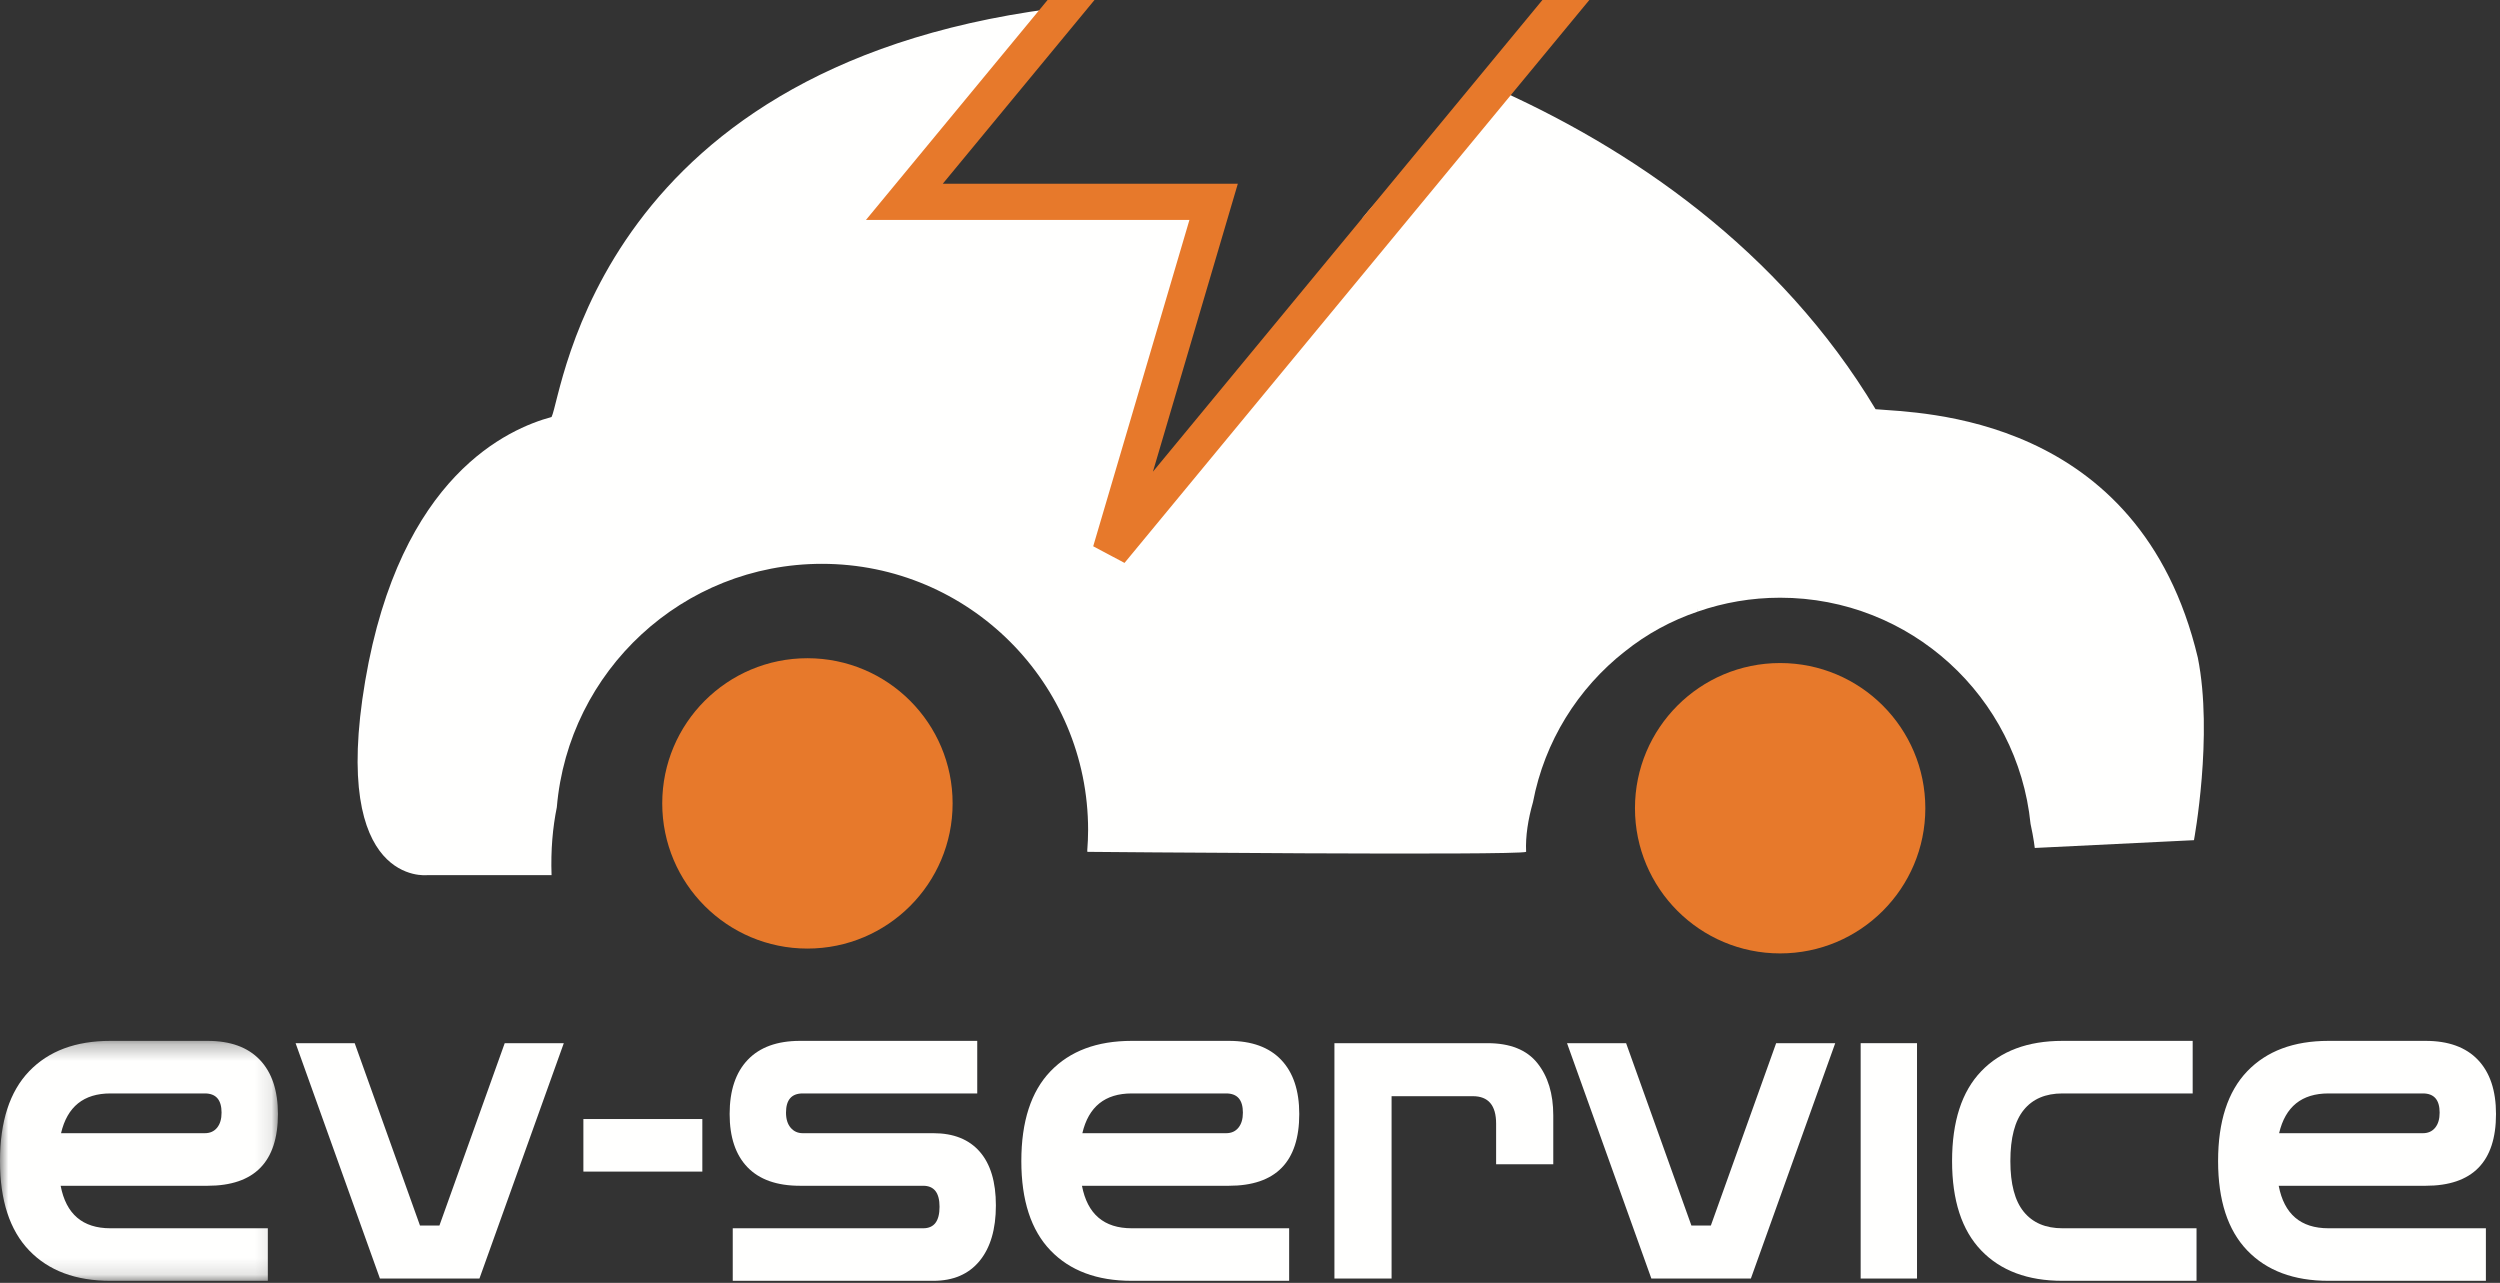
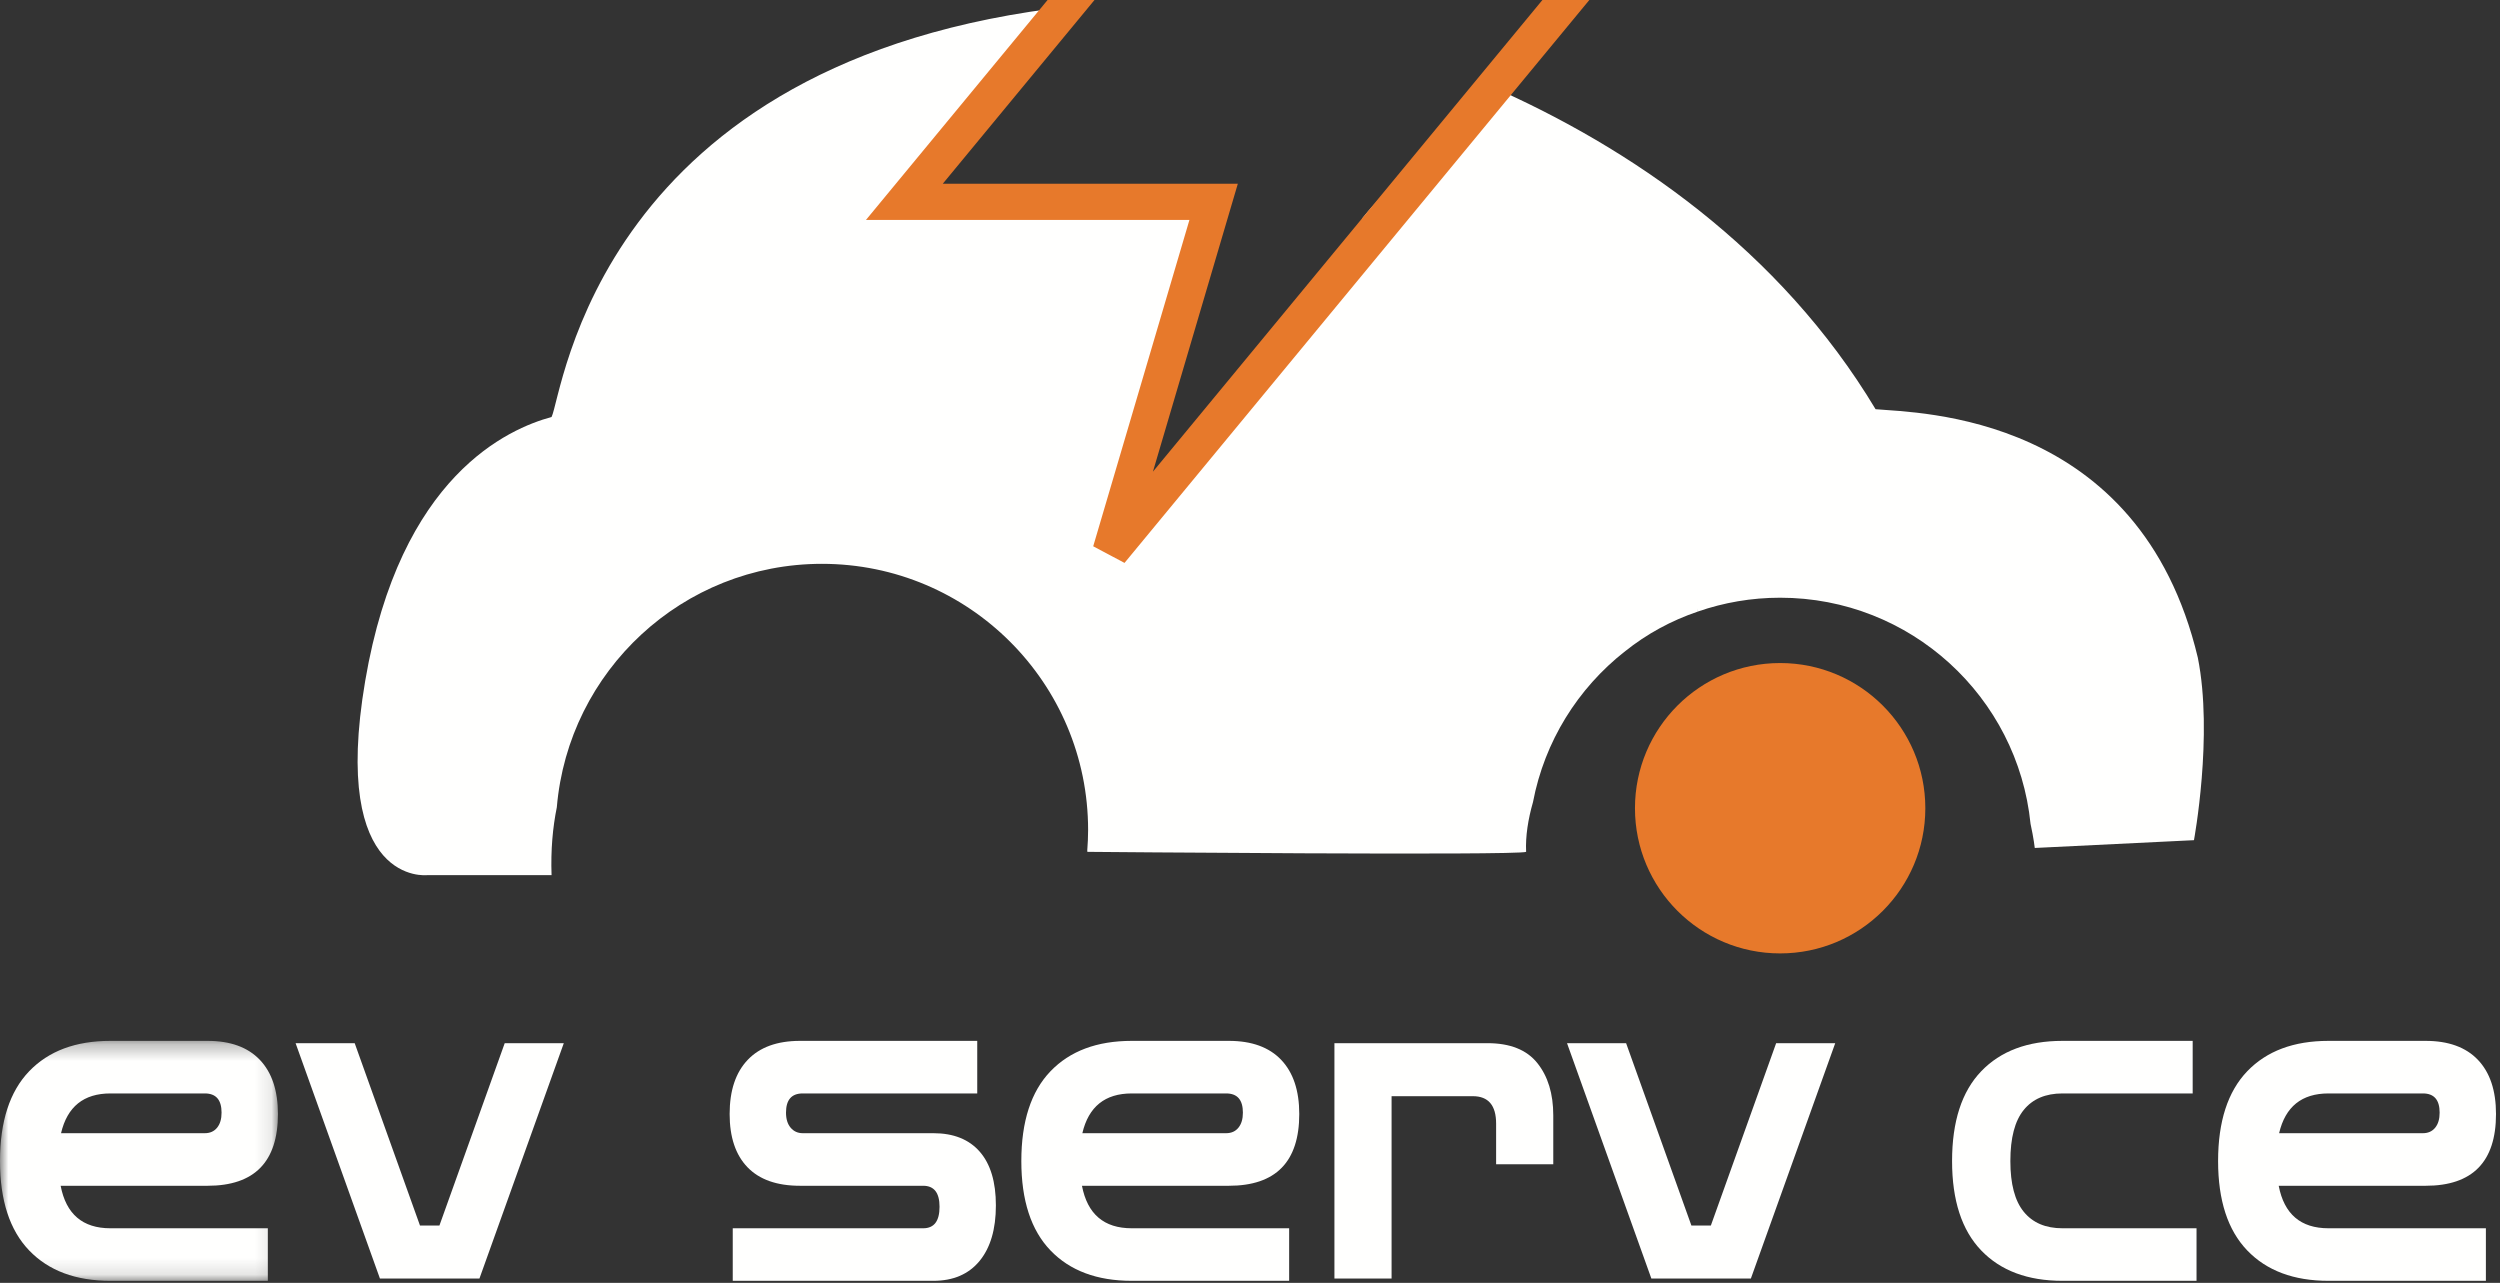
<svg xmlns="http://www.w3.org/2000/svg" xmlns:xlink="http://www.w3.org/1999/xlink" width="152px" height="78px" viewBox="0 0 152 78" version="1.1">
  <rect x="0" y="0" width="152" height="78" fill="#333333" stroke="none" />
  <defs>
    <polygon id="path-1" points="0 0.285 16.898 0.285 16.898 14.874 0 14.874" />
    <polygon id="path-3" points="0 126 226 126 226 0 0 0" />
  </defs>
  <g id="Page-3" stroke="none" stroke-width="1" fill="none" fill-rule="evenodd">
    <g id="EVservice_WebsiteKonzept" transform="translate(-300, -788)">
      <g id="Group-52" transform="translate(300, 760)">
        <path d="M85.27,56.693 C84.32,61.516 80.069,65.156 74.965,65.156 L68.709,65.156 L68.709,61.603 C68.631,61.609 68.553,61.615 68.473,61.615 L59.03,61.615 C57.596,61.615 56.433,60.451 56.433,59.018 C56.433,57.584 57.596,56.421 59.03,56.421 L68.473,56.421 C68.553,56.421 68.631,56.425 68.709,56.433 L68.709,52.171 L59.738,52.171 C58.305,52.171 57.142,51.01 57.142,49.576 C57.142,48.141 58.305,46.978 59.738,46.978 L68.709,46.978 L68.709,44.145 L72.244,44.145 C72.382,43.478 72.586,42.833 72.865,42.232 C73.185,41.542 73.745,41.215 74.35,41.153 C74.362,41.137 74.376,41.122 74.39,41.106 C74.391,41.077 74.392,41.049 74.393,41.02 C74.322,41.007 74.25,40.998 74.179,40.977 C72.994,40.614 71.796,40.362 70.59,40.186 C70.44,40.29 70.284,40.385 70.119,40.462 C69.111,40.934 68.041,40.782 67.331,39.959 C67.124,39.941 66.918,39.92 66.712,39.891 C66.364,39.884 66.016,39.871 65.668,39.852 C63.304,39.844 60.93,40.004 58.572,40.177 C56.516,40.328 55.889,37.741 57.016,36.422 C57.502,35.852 58.298,35.606 58.746,35.102 C59.166,34.63 59.419,33.83 59.83,33.3 C60.875,31.951 62.402,31.133 63.454,29.789 C63.868,29.26 64.418,29.069 64.971,29.107 C65.068,28.857 65.17,28.61 65.282,28.367 C36.294,31.543 34.219,51.984 33.535,53.353 C30.938,54.06 24.328,56.893 22.203,69.406 C20.079,81.916 25.981,81.208 25.981,81.208 L33.535,81.208 C33.481,79.679 33.605,78.312 33.855,77.08 C34.558,68.79 41.504,62.281 49.975,62.281 C58.912,62.281 66.157,69.527 66.157,78.464 C66.157,78.878 66.137,79.288 66.106,79.697 C66.111,79.759 66.112,79.792 66.112,79.792 C66.112,79.792 92.316,80.028 92.788,79.792 C92.744,78.84 92.908,77.811 93.206,76.768 C93.909,73.072 95.94,69.848 98.786,67.611 C96.01,60.143 88.273,57.466 85.27,56.693" id="Fill-29" fill="#FFFFFE" />
        <path d="M133.628,67.987 C130.088,53.116 116.632,53.116 114.035,52.88 C108.218,43.185 99.151,36.965 90.48,33.176 C90.475,34.111 89.943,35.053 88.909,35.319 C87.421,35.703 86.686,37.003 85.734,38.099 C84.792,39.183 83.72,40.148 82.829,41.273 C83.302,42.263 82.834,43.505 81.923,44.072 C81.572,44.29 81.228,44.517 80.881,44.74 C80.813,44.802 80.743,44.861 80.677,44.926 C80.63,44.972 80.587,45.021 80.542,45.07 C80.424,45.243 80.285,45.388 80.138,45.52 C82.631,46.934 84.492,49.331 85.178,52.192 C95.771,52.552 102.284,61.535 103.233,65.181 C104.801,64.638 106.482,64.341 108.233,64.341 C116.16,64.341 122.677,70.369 123.457,78.089 C123.654,78.991 123.714,79.556 123.714,79.556 L133.393,79.083 C133.393,79.083 134.574,72.71 133.628,67.987" id="Fill-31" fill="#FFFFFE" />
-         <path d="M57.919,76.846 C57.919,81.721 53.967,85.673 49.09,85.673 C44.217,85.673 40.264,81.721 40.264,76.846 C40.264,71.971 44.217,68.02 49.09,68.02 C53.967,68.02 57.919,71.971 57.919,76.846" id="Fill-33" fill="#E7792B" />
        <path d="M117.06,77.14 C117.06,82.015 113.107,85.967 108.232,85.967 C103.357,85.967 99.406,82.015 99.406,77.14 C99.406,72.264 103.357,68.313 108.232,68.313 C113.107,68.313 117.06,72.264 117.06,77.14" id="Fill-35" fill="#E7792B" />
        <g id="Group-39" transform="translate(0, 91)">
          <mask id="mask-2" fill="white">
            <use xlink:href="#path-1" />
          </mask>
          <g id="Clip-38" />
          <path d="M6.712,3.481 C5.089,3.481 4.089,4.287 3.711,5.898 L12.455,5.898 C12.77,5.898 13.017,5.787 13.199,5.565 C13.38,5.343 13.471,5.037 13.471,4.648 C13.471,3.87 13.132,3.481 12.455,3.481 L6.712,3.481 Z M6.712,14.874 C4.6,14.874 2.954,14.257 1.772,13.026 C0.591,11.795 -0,9.983 -0,7.593 C-0,5.186 0.591,3.366 1.772,2.134 C2.954,0.902 4.6,0.285 6.712,0.285 L12.62,0.285 C14.007,0.285 15.066,0.67 15.799,1.439 C16.531,2.208 16.898,3.305 16.898,4.731 C16.898,7.639 15.472,9.095 12.62,9.095 L3.687,9.095 C4.017,10.818 5.026,11.679 6.712,11.679 L16.284,11.679 L16.284,14.874 L6.712,14.874 Z" id="Fill-37" fill="#FFFFFE" mask="url(#mask-2)" />
        </g>
        <polygon id="Fill-40" fill="#FFFFFE" points="23.1 105.735 17.972 91.425 21.565 91.425 25.535 102.512 26.717 102.512 30.687 91.425 34.279 91.425 29.15 105.735" />
        <mask id="mask-4" fill="white">
          <use xlink:href="#path-3" />
        </mask>
        <g id="Clip-43" />
-         <polygon id="Fill-42" fill="#FFFFFE" mask="url(#mask-4)" points="35.47 99.233 42.702 99.233 42.702 96.037 35.47 96.037" />
        <path d="M44.551,105.874 L44.551,102.679 L56.131,102.679 C56.793,102.679 57.124,102.244 57.124,101.372 C57.124,100.521 56.793,100.095 56.131,100.095 L48.639,100.095 C47.236,100.095 46.174,99.72 45.449,98.97 C44.724,98.219 44.362,97.14 44.362,95.731 C44.362,94.305 44.728,93.208 45.461,92.439 C46.193,91.67 47.253,91.285 48.639,91.285 L59.416,91.285 L59.416,94.481 L48.805,94.481 C48.127,94.481 47.789,94.87 47.789,95.648 C47.789,96.037 47.883,96.343 48.072,96.565 C48.262,96.788 48.505,96.898 48.805,96.898 L56.746,96.898 C57.975,96.898 58.916,97.274 59.57,98.024 C60.223,98.773 60.55,99.863 60.55,101.289 C60.55,102.734 60.219,103.86 59.558,104.666 C58.896,105.471 57.959,105.874 56.746,105.874 L44.551,105.874 Z" id="Fill-44" fill="#FFFFFE" mask="url(#mask-4)" />
        <path d="M68.809,94.481 C67.185,94.481 66.185,95.287 65.807,96.898 L74.551,96.898 C74.866,96.898 75.114,96.787 75.295,96.565 C75.477,96.343 75.568,96.037 75.568,95.648 C75.568,94.87 75.229,94.481 74.551,94.481 L68.809,94.481 Z M68.809,105.874 C66.697,105.874 65.051,105.257 63.869,104.026 C62.687,102.795 62.097,100.983 62.097,98.593 C62.097,96.186 62.687,94.366 63.869,93.134 C65.051,91.902 66.697,91.285 68.809,91.285 L74.717,91.285 C76.103,91.285 77.163,91.67 77.896,92.439 C78.628,93.208 78.995,94.305 78.995,95.731 C78.995,98.639 77.568,100.095 74.717,100.095 L65.783,100.095 C66.114,101.818 67.122,102.679 68.809,102.679 L78.38,102.679 L78.38,105.874 L68.809,105.874 Z" id="Fill-45" fill="#FFFFFE" mask="url(#mask-4)" />
        <path d="M81.133,105.735 L81.133,91.425 L90.443,91.425 C91.815,91.425 92.823,91.828 93.469,92.634 C94.115,93.439 94.439,94.5 94.439,95.815 L94.439,98.789 L90.964,98.789 L90.964,96.315 C90.964,95.204 90.491,94.648 89.546,94.648 L84.608,94.648 L84.608,105.735 L81.133,105.735 Z" id="Fill-46" fill="#FFFFFE" mask="url(#mask-4)" />
        <polygon id="Fill-47" fill="#FFFFFE" mask="url(#mask-4)" points="100.403 105.735 95.275 91.425 98.867 91.425 102.837 102.512 104.02 102.512 107.99 91.425 111.582 91.425 106.453 105.735" />
-         <polygon id="Fill-48" fill="#FFFFFE" mask="url(#mask-4)" points="113.128 105.735 116.554 105.735 116.554 91.425 113.128 91.425" />
        <path d="M125.397,105.874 C123.284,105.874 121.638,105.258 120.457,104.026 C119.275,102.795 118.686,100.983 118.686,98.593 C118.686,96.186 119.275,94.366 120.457,93.134 C121.638,91.902 123.284,91.285 125.397,91.285 L133.315,91.285 L133.315,94.481 L125.397,94.481 C124.373,94.481 123.588,94.815 123.046,95.482 C122.501,96.148 122.23,97.186 122.23,98.593 C122.23,99.984 122.501,101.011 123.046,101.678 C123.588,102.344 124.373,102.679 125.397,102.679 L133.549,102.679 L133.549,105.874 L125.397,105.874 Z" id="Fill-49" fill="#FFFFFE" mask="url(#mask-4)" />
        <path d="M141.571,94.481 C139.948,94.481 138.947,95.287 138.57,96.898 L147.314,96.898 C147.629,96.898 147.876,96.787 148.058,96.565 C148.24,96.343 148.33,96.037 148.33,95.648 C148.33,94.87 147.991,94.481 147.314,94.481 L141.571,94.481 Z M141.571,105.874 C139.46,105.874 137.813,105.257 136.631,104.026 C135.45,102.795 134.86,100.983 134.86,98.593 C134.86,96.186 135.45,94.366 136.631,93.134 C137.813,91.902 139.46,91.285 141.571,91.285 L147.479,91.285 C148.865,91.285 149.925,91.67 150.658,92.439 C151.39,93.208 151.757,94.305 151.757,95.731 C151.757,98.639 150.331,100.095 147.479,100.095 L138.545,100.095 C138.876,101.818 139.884,102.679 141.571,102.679 L151.142,102.679 L151.142,105.874 L141.571,105.874 Z" id="Fill-50" fill="#FFFFFE" mask="url(#mask-4)" />
        <path d="M88.359,47.23 L85.213,44.523 L82.532,43.475 C82.468,43.556 82.394,43.632 82.315,43.705 C82.005,44.358 81.381,44.85 80.444,44.858 C80.27,45.048 80.103,45.267 79.945,45.506 C79.4,46.335 78.951,47.223 78.42,48.062 C77.949,48.807 77.255,49.104 76.568,49.089 C76.267,49.943 75.877,50.766 75.247,51.531 C75.007,51.823 74.744,52.018 74.472,52.136 C74.558,52.644 74.488,53.179 74.226,53.622 C73.917,54.143 73.506,54.591 73.087,55.025 C73.03,55.084 72.974,55.144 72.919,55.204 C72.721,56.254 71.881,57.002 70.766,57.053 C69.615,57.104 68.513,56.004 68.566,54.853 C68.612,53.832 68.997,53.038 69.649,52.268 C69.82,52.066 70.01,51.883 70.192,51.691 C70.25,51.631 70.304,51.569 70.359,51.508 C70.382,51.472 70.406,51.438 70.427,51.401 C70.722,50.904 71.173,50.582 71.676,50.433 C71.51,49.786 71.609,49.061 72.136,48.42 C72.962,47.416 72.932,45.655 73.343,44.455 C73.935,42.726 74.686,41.975 73.646,40.258 C73.631,40.233 73.62,40.209 73.606,40.185 C73.144,40.916 72.318,41.441 71.254,41.269 C68.006,40.746 64.718,40.986 61.499,40.196 C61.07,40.091 60.737,39.899 60.49,39.653 L52.455,41.707 L54.352,57.363 L57.918,63.118 L63.912,64.874 L72.788,68.316 L82.64,68.316 L95.711,67.117 L98.786,67.613 C100.122,66.542 101.607,65.733 103.231,65.183 L103.231,57.801 L88.359,47.23 Z" id="Fill-51" fill="#FFFFFE" mask="url(#mask-4)" />
      </g>
      <polygon id="Stroke-53" stroke="#E7792B" stroke-width="2.2" points="367.522 821.525 373.789 800.271 354.986 800.271 384.236 764.848 377.967 786.102 396.772 786.102" />
    </g>
  </g>
</svg>